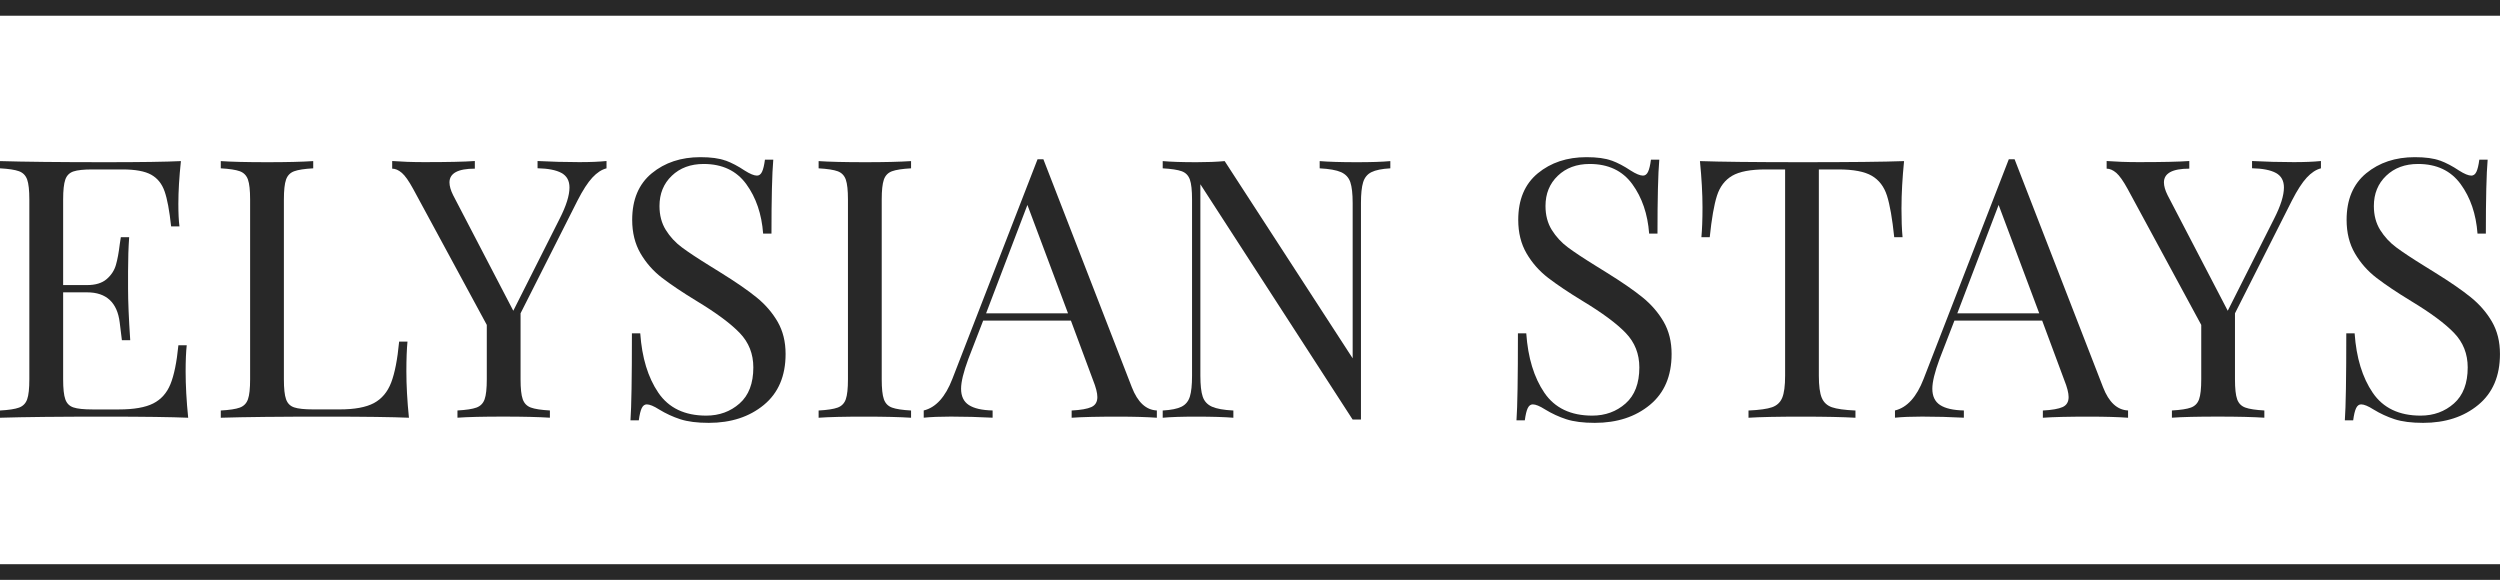
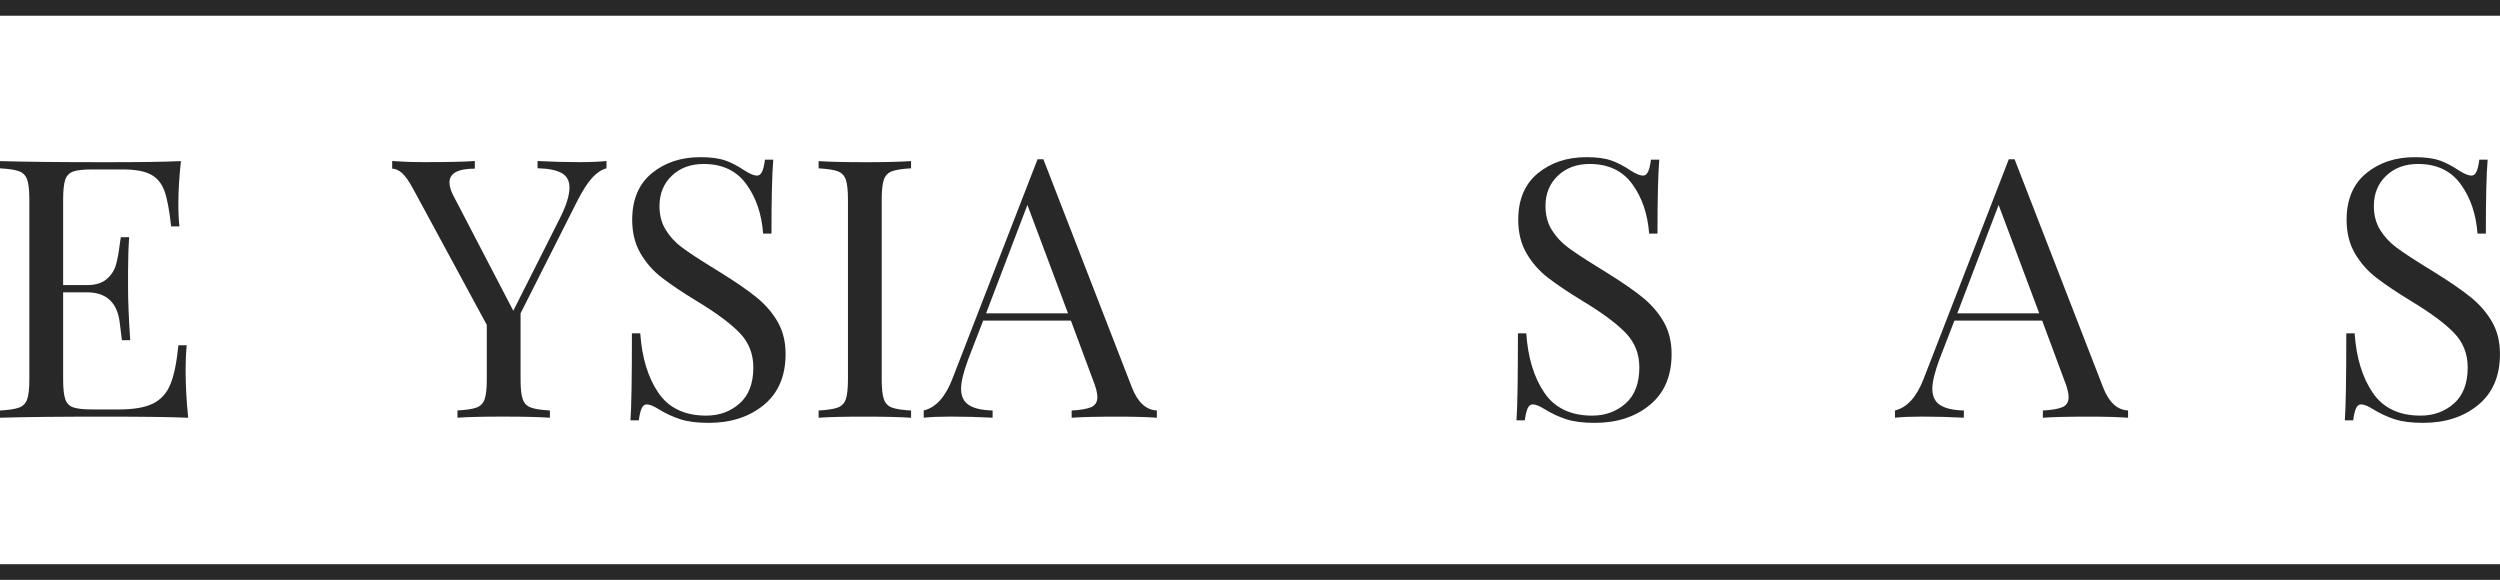
<svg xmlns="http://www.w3.org/2000/svg" id="Layer_2" data-name="Layer 2" viewBox="0 0 635.8 147.48">
  <defs>
    <style>      .cls-1 {        fill: #282828;      }    </style>
  </defs>
  <g id="Layer_1-2" data-name="Layer 1">
    <g>
      <g>
        <path class="cls-1" d="M47.85,106.24c-4.18-.18-11.22-.28-21.11-.28-11.8,0-20.71.09-26.74.28v-1.84c2.21-.12,3.83-.37,4.84-.74,1.01-.37,1.71-1.08,2.07-2.12.37-1.04.55-2.73.55-5.07v-45.73c0-2.33-.18-4.02-.55-5.07-.37-1.04-1.06-1.75-2.07-2.12S2.21,42.93,0,42.81v-1.84c6.02.18,14.94.28,26.74.28,9.04,0,15.46-.09,19.27-.28-.43,4.06-.65,7.68-.65,10.88,0,2.4.09,4.3.28,5.72h-2.12c-.43-3.99-.98-6.96-1.66-8.9-.68-1.94-1.81-3.35-3.41-4.24-1.6-.89-4.03-1.34-7.28-1.34h-7.65c-2.21,0-3.83.17-4.84.51-1.01.34-1.71,1.03-2.07,2.07-.37,1.05-.55,2.74-.55,5.07v21.76h6.09c2.15,0,3.81-.51,4.98-1.52,1.17-1.01,1.95-2.21,2.35-3.6.4-1.38.72-3.12.97-5.21l.28-1.84h2.12c-.18,2.58-.28,5.47-.28,8.67v4.43c0,3.13.18,7.5.55,13.09h-2.12c-.06-.43-.25-1.92-.55-4.47-.31-2.55-1.15-4.47-2.54-5.76-1.38-1.29-3.3-1.94-5.76-1.94h-6.09v22.13c0,2.34.18,4.03.55,5.07.37,1.05,1.06,1.74,2.07,2.07,1.01.34,2.63.51,4.84.51h6.73c3.81,0,6.71-.51,8.71-1.52,2-1.01,3.46-2.64,4.38-4.89.92-2.24,1.6-5.55,2.03-9.91h2.12c-.18,1.66-.28,3.87-.28,6.64,0,3.5.21,7.44.65,11.8Z" />
-         <path class="cls-1" d="M79.66,42.81c-2.21.12-3.83.37-4.84.74s-1.71,1.08-2.07,2.12c-.37,1.05-.55,2.74-.55,5.07v45.73c0,2.34.18,4.03.55,5.07.37,1.05,1.06,1.74,2.07,2.07,1.01.34,2.63.51,4.84.51h6.73c3.81,0,6.71-.54,8.71-1.61,2-1.08,3.46-2.81,4.38-5.21.92-2.4,1.6-5.87,2.03-10.42h2.12c-.18,1.91-.28,4.43-.28,7.56,0,3.5.21,7.44.65,11.8-4.18-.18-11.22-.28-21.11-.28-11.8,0-20.71.09-26.74.28v-1.84c2.21-.12,3.83-.37,4.84-.74,1.01-.37,1.71-1.08,2.07-2.12.37-1.04.55-2.73.55-5.07v-45.73c0-2.33-.18-4.02-.55-5.07-.37-1.04-1.06-1.75-2.07-2.12s-2.63-.61-4.84-.74v-1.84c2.58.18,6.51.28,11.8.28,4.92,0,8.82-.09,11.71-.28v1.84Z" />
        <path class="cls-1" d="M154.25,40.97v1.84c-1.23.31-2.43,1.09-3.6,2.35-1.17,1.26-2.43,3.21-3.78,5.85l-14.48,28.67v16.78c0,2.34.18,4.03.55,5.07.37,1.05,1.06,1.75,2.07,2.12,1.01.37,2.63.62,4.84.74v1.84c-2.83-.18-6.73-.28-11.71-.28-5.29,0-9.22.09-11.8.28v-1.84c2.21-.12,3.83-.37,4.84-.74,1.01-.37,1.71-1.08,2.07-2.12.37-1.04.55-2.73.55-5.07v-13.83l-18.72-34.58c-1.11-2.03-2.07-3.4-2.9-4.1-.83-.71-1.65-1.06-2.44-1.06v-1.94c2.4.18,5.1.28,8.11.28,5.96,0,10.26-.09,12.91-.28v1.94c-4.3,0-6.45,1.17-6.45,3.5,0,.92.31,2,.92,3.23l15.31,29.41,11.8-23.42c1.66-3.26,2.49-5.9,2.49-7.93,0-1.72-.68-2.95-2.03-3.69-1.35-.74-3.38-1.14-6.09-1.2v-1.84c3.5.18,7.04.28,10.6.28,2.77,0,5.07-.09,6.92-.28Z" />
        <path class="cls-1" d="M184.54,40.83c1.57.58,3.18,1.43,4.84,2.54,1.35.86,2.4,1.29,3.13,1.29.55,0,.98-.32,1.29-.97.31-.65.55-1.67.74-3.09h2.12c-.31,3.57-.46,9.83-.46,18.81h-2.12c-.37-4.98-1.8-9.17-4.29-12.59-2.49-3.41-6.1-5.12-10.83-5.12-3.32,0-6.02,1-8.11,3-2.09,2-3.13,4.56-3.13,7.7,0,2.34.54,4.37,1.61,6.09,1.07,1.72,2.44,3.2,4.1,4.43,1.66,1.23,4.02,2.8,7.1,4.7l2.67,1.66c3.87,2.4,6.93,4.5,9.17,6.32,2.24,1.81,4.04,3.89,5.39,6.22,1.35,2.34,2.03,5.07,2.03,8.21,0,5.59-1.84,9.91-5.53,12.95-3.69,3.04-8.36,4.56-14.01,4.56-2.95,0-5.36-.31-7.24-.92-1.88-.61-3.67-1.44-5.39-2.49-1.35-.86-2.4-1.29-3.13-1.29-.55,0-.98.32-1.29.97-.31.65-.55,1.68-.74,3.09h-2.12c.25-3.38.37-10.76.37-22.13h2.12c.43,6.21,1.97,11.25,4.61,15.12,2.64,3.87,6.7,5.81,12.17,5.81,3.32,0,6.15-1.03,8.48-3.09,2.34-2.06,3.5-5.12,3.5-9.17,0-3.44-1.15-6.36-3.46-8.76-2.31-2.4-5.95-5.1-10.93-8.11-3.63-2.21-6.56-4.18-8.81-5.9-2.24-1.72-4.07-3.79-5.49-6.22-1.41-2.43-2.12-5.27-2.12-8.53,0-5.16,1.66-9.11,4.98-11.85,3.32-2.73,7.44-4.1,12.35-4.1,2.7,0,4.84.29,6.41.88Z" />
        <path class="cls-1" d="M231.7,42.81c-2.21.12-3.83.37-4.84.74s-1.71,1.08-2.07,2.12c-.37,1.05-.55,2.74-.55,5.07v45.73c0,2.34.18,4.03.55,5.07.37,1.05,1.06,1.75,2.07,2.12,1.01.37,2.63.62,4.84.74v1.84c-2.83-.18-6.73-.28-11.71-.28-5.29,0-9.22.09-11.8.28v-1.84c2.21-.12,3.83-.37,4.84-.74,1.01-.37,1.71-1.08,2.07-2.12.37-1.04.55-2.73.55-5.07v-45.73c0-2.33-.18-4.02-.55-5.07-.37-1.04-1.06-1.75-2.07-2.12s-2.63-.61-4.84-.74v-1.84c2.58.18,6.51.28,11.8.28,4.92,0,8.82-.09,11.71-.28v1.84Z" />
        <path class="cls-1" d="M294.21,104.4v1.84c-2.46-.18-5.75-.28-9.87-.28-5.29,0-9.22.09-11.8.28v-1.84c2.33-.12,4.01-.42,5.02-.88s1.52-1.3,1.52-2.54c0-1.04-.37-2.49-1.11-4.33l-5.62-15.12h-22.31l-3.78,9.77c-1.23,3.32-1.84,5.84-1.84,7.56,0,1.91.66,3.29,1.98,4.15,1.32.86,3.33,1.32,6.04,1.38v1.84c-3.5-.18-7.04-.28-10.6-.28-2.77,0-5.07.09-6.92.28v-1.84c3.07-.74,5.5-3.41,7.28-8.02l21.67-55.87h1.48l22.5,57.99c1.48,3.81,3.6,5.78,6.36,5.9ZM271.62,79.69l-10.33-27.57-10.51,27.57h20.84Z" />
-         <path class="cls-1" d="M353.58,42.81c-2.15.12-3.75.45-4.79.97-1.05.52-1.75,1.38-2.12,2.58-.37,1.2-.55,2.97-.55,5.3v55.04h-2.12l-38.72-59.84v48.68c0,2.4.2,4.18.6,5.35.4,1.17,1.18,2.01,2.35,2.54,1.17.52,2.98.85,5.44.97v1.84c-2.21-.18-5.35-.28-9.4-.28-3.69,0-6.55.09-8.57.28v-1.84c2.15-.12,3.75-.45,4.79-.97,1.04-.52,1.75-1.38,2.12-2.58.37-1.2.55-2.96.55-5.3v-44.81c0-2.33-.18-4.02-.55-5.07-.37-1.04-1.06-1.75-2.07-2.12s-2.63-.61-4.84-.74v-1.84c2.03.18,4.89.28,8.57.28,2.77,0,5.16-.09,7.19-.28l32.55,50.16v-39.46c0-2.4-.2-4.18-.6-5.35-.4-1.17-1.18-2.01-2.35-2.54-1.17-.52-2.98-.84-5.44-.97v-1.84c2.21.18,5.35.28,9.4.28,3.69,0,6.55-.09,8.57-.28v1.84Z" />
        <path class="cls-1" d="M409.87,40.83c1.57.58,3.18,1.43,4.84,2.54,1.35.86,2.4,1.29,3.13,1.29.55,0,.98-.32,1.29-.97.31-.65.55-1.67.74-3.09h2.12c-.31,3.57-.46,9.83-.46,18.81h-2.12c-.37-4.98-1.8-9.17-4.29-12.59-2.49-3.41-6.1-5.12-10.83-5.12-3.32,0-6.02,1-8.11,3-2.09,2-3.13,4.56-3.13,7.7,0,2.34.54,4.37,1.61,6.09,1.08,1.72,2.44,3.2,4.1,4.43,1.66,1.23,4.02,2.8,7.1,4.7l2.67,1.66c3.87,2.4,6.93,4.5,9.17,6.32,2.24,1.81,4.04,3.89,5.39,6.22,1.35,2.34,2.03,5.07,2.03,8.21,0,5.59-1.84,9.91-5.53,12.95-3.69,3.04-8.36,4.56-14.01,4.56-2.95,0-5.36-.31-7.24-.92-1.88-.61-3.67-1.44-5.39-2.49-1.35-.86-2.4-1.29-3.13-1.29-.55,0-.98.32-1.29.97-.31.65-.55,1.68-.74,3.09h-2.12c.25-3.38.37-10.76.37-22.13h2.12c.43,6.21,1.97,11.25,4.61,15.12,2.64,3.87,6.7,5.81,12.17,5.81,3.32,0,6.15-1.03,8.48-3.09,2.33-2.06,3.5-5.12,3.5-9.17,0-3.44-1.15-6.36-3.46-8.76-2.3-2.4-5.95-5.1-10.93-8.11-3.63-2.21-6.56-4.18-8.8-5.9-2.24-1.72-4.07-3.79-5.49-6.22-1.42-2.43-2.12-5.27-2.12-8.53,0-5.16,1.66-9.11,4.98-11.85,3.32-2.73,7.44-4.1,12.36-4.1,2.7,0,4.84.29,6.41.88Z" />
-         <path class="cls-1" d="M483.58,52.77c0,3.07.09,5.59.28,7.56h-2.12c-.49-4.73-1.11-8.25-1.84-10.56-.74-2.31-2.03-4-3.87-5.07-1.84-1.07-4.67-1.61-8.48-1.61h-4.98v52.46c0,2.58.25,4.46.74,5.62.49,1.17,1.35,1.97,2.58,2.4,1.23.43,3.23.71,5.99.83v1.84c-3.2-.18-7.71-.28-13.55-.28-6.15,0-10.7.09-13.65.28v-1.84c2.77-.12,4.76-.4,5.99-.83,1.23-.43,2.09-1.23,2.58-2.4.49-1.17.74-3.04.74-5.62v-52.46h-4.98c-3.81,0-6.64.54-8.48,1.61-1.84,1.08-3.13,2.77-3.87,5.07-.74,2.3-1.35,5.82-1.84,10.56h-2.12c.18-1.97.28-4.49.28-7.56,0-3.5-.22-7.44-.65-11.8,5.1.18,13.77.28,26,.28s20.81-.09,25.91-.28c-.43,4.37-.65,8.3-.65,11.8Z" />
        <path class="cls-1" d="M541.21,104.4v1.84c-2.46-.18-5.75-.28-9.87-.28-5.29,0-9.22.09-11.8.28v-1.84c2.34-.12,4.01-.42,5.03-.88,1.01-.46,1.52-1.3,1.52-2.54,0-1.04-.37-2.49-1.11-4.33l-5.62-15.12h-22.31l-3.78,9.77c-1.23,3.32-1.84,5.84-1.84,7.56,0,1.91.66,3.29,1.98,4.15,1.32.86,3.33,1.32,6.04,1.38v1.84c-3.5-.18-7.04-.28-10.6-.28-2.77,0-5.07.09-6.92.28v-1.84c3.07-.74,5.5-3.41,7.28-8.02l21.67-55.87h1.47l22.5,57.99c1.47,3.81,3.6,5.78,6.36,5.9ZM518.62,79.69l-10.33-27.57-10.51,27.57h20.84Z" />
-         <path class="cls-1" d="M590.26,40.97v1.84c-1.23.31-2.43,1.09-3.6,2.35-1.17,1.26-2.43,3.21-3.78,5.85l-14.48,28.67v16.78c0,2.34.18,4.03.55,5.07.37,1.05,1.06,1.75,2.08,2.12,1.01.37,2.63.62,4.84.74v1.84c-2.83-.18-6.73-.28-11.71-.28-5.29,0-9.22.09-11.8.28v-1.84c2.21-.12,3.83-.37,4.84-.74,1.01-.37,1.71-1.08,2.07-2.12.37-1.04.55-2.73.55-5.07v-13.83l-18.72-34.58c-1.11-2.03-2.08-3.4-2.9-4.1-.83-.71-1.65-1.06-2.44-1.06v-1.94c2.4.18,5.1.28,8.11.28,5.96,0,10.26-.09,12.91-.28v1.94c-4.3,0-6.45,1.17-6.45,3.5,0,.92.31,2,.92,3.23l15.31,29.41,11.8-23.42c1.66-3.26,2.49-5.9,2.49-7.93,0-1.72-.68-2.95-2.03-3.69-1.35-.74-3.38-1.14-6.08-1.2v-1.84c3.5.18,7.04.28,10.6.28,2.77,0,5.07-.09,6.92-.28Z" />
        <path class="cls-1" d="M620.54,40.83c1.57.58,3.18,1.43,4.84,2.54,1.35.86,2.4,1.29,3.13,1.29.55,0,.98-.32,1.29-.97.31-.65.55-1.67.74-3.09h2.12c-.31,3.57-.46,9.83-.46,18.81h-2.12c-.37-4.98-1.8-9.17-4.29-12.59-2.49-3.41-6.1-5.12-10.83-5.12-3.32,0-6.02,1-8.11,3-2.09,2-3.13,4.56-3.13,7.7,0,2.34.54,4.37,1.61,6.09,1.08,1.72,2.44,3.2,4.1,4.43,1.66,1.23,4.02,2.8,7.1,4.7l2.67,1.66c3.87,2.4,6.93,4.5,9.17,6.32,2.24,1.81,4.04,3.89,5.39,6.22,1.35,2.34,2.03,5.07,2.03,8.21,0,5.59-1.84,9.91-5.53,12.95-3.69,3.04-8.36,4.56-14.01,4.56-2.95,0-5.36-.31-7.24-.92-1.88-.61-3.67-1.44-5.39-2.49-1.35-.86-2.4-1.29-3.13-1.29-.55,0-.98.32-1.29.97-.31.65-.55,1.68-.74,3.09h-2.12c.25-3.38.37-10.76.37-22.13h2.12c.43,6.21,1.97,11.25,4.61,15.12,2.64,3.87,6.7,5.81,12.17,5.81,3.32,0,6.15-1.03,8.48-3.09,2.33-2.06,3.5-5.12,3.5-9.17,0-3.44-1.15-6.36-3.46-8.76-2.3-2.4-5.95-5.1-10.93-8.11-3.63-2.21-6.56-4.18-8.8-5.9-2.24-1.72-4.07-3.79-5.49-6.22-1.42-2.43-2.12-5.27-2.12-8.53,0-5.16,1.66-9.11,4.98-11.85,3.32-2.73,7.44-4.1,12.36-4.1,2.7,0,4.84.29,6.41.88Z" />
      </g>
      <rect class="cls-1" width="635.8" height="4" />
      <rect class="cls-1" y="143.48" width="635.8" height="4" />
    </g>
  </g>
</svg>